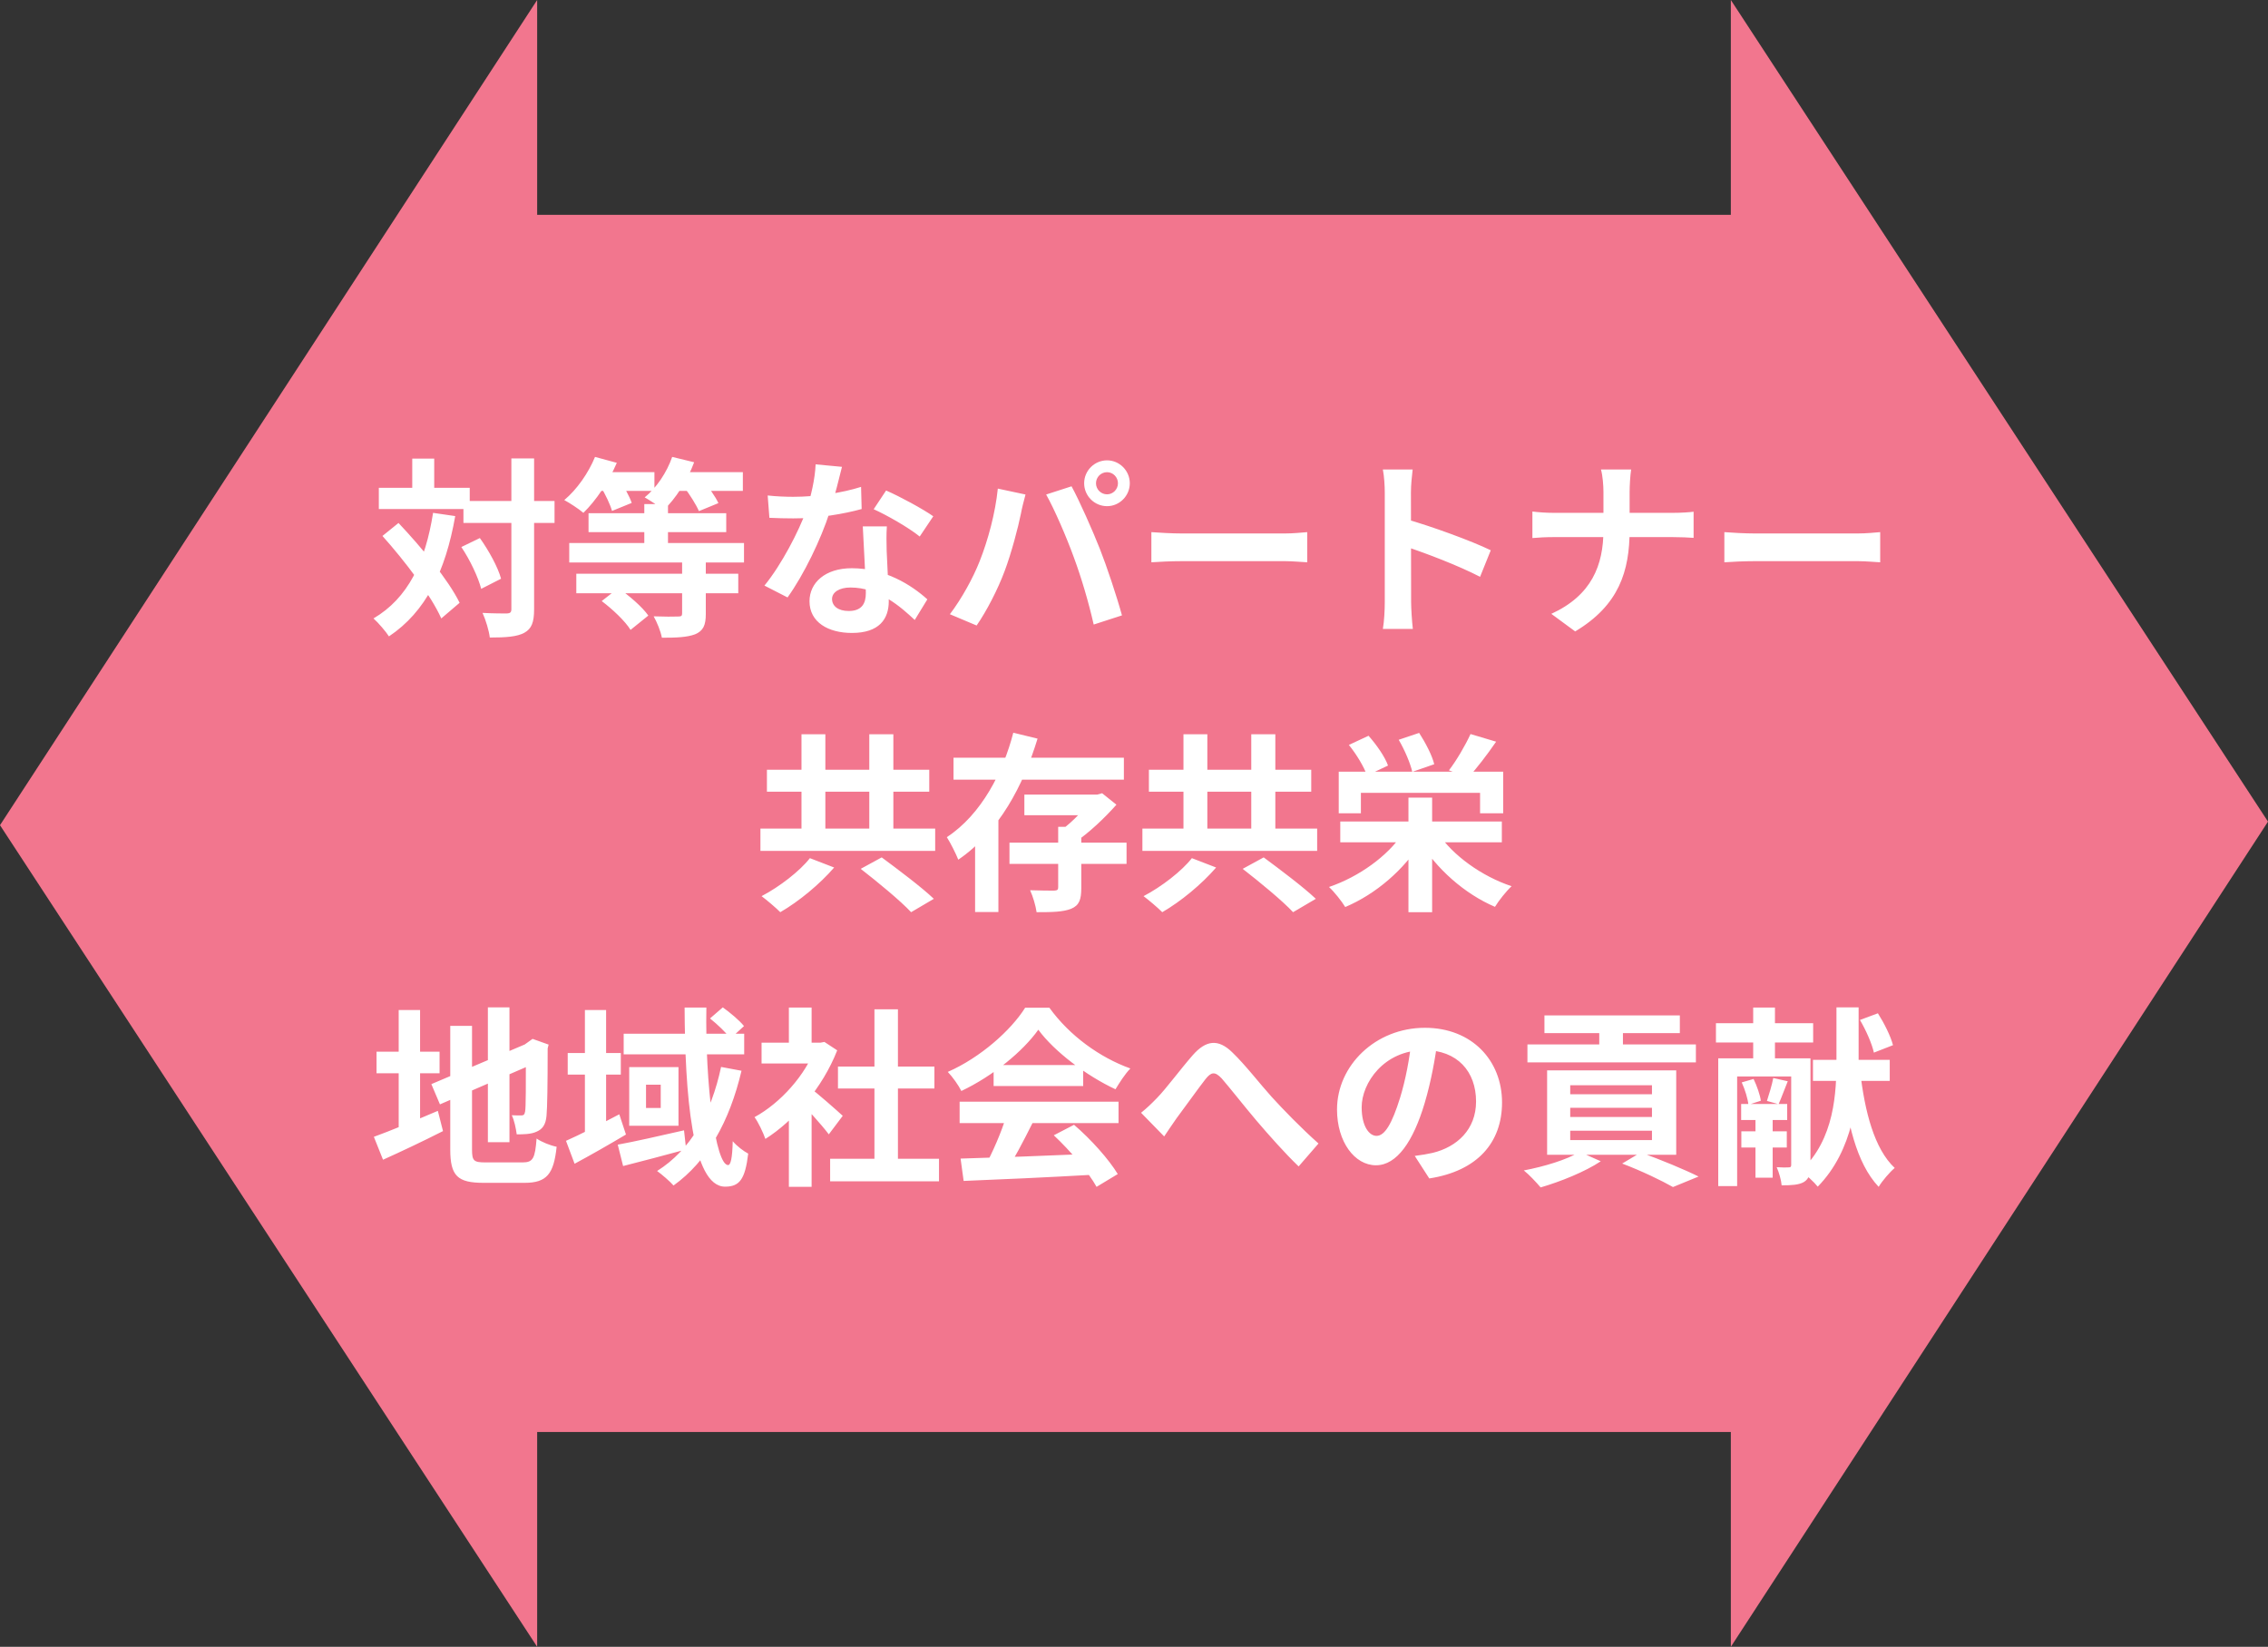
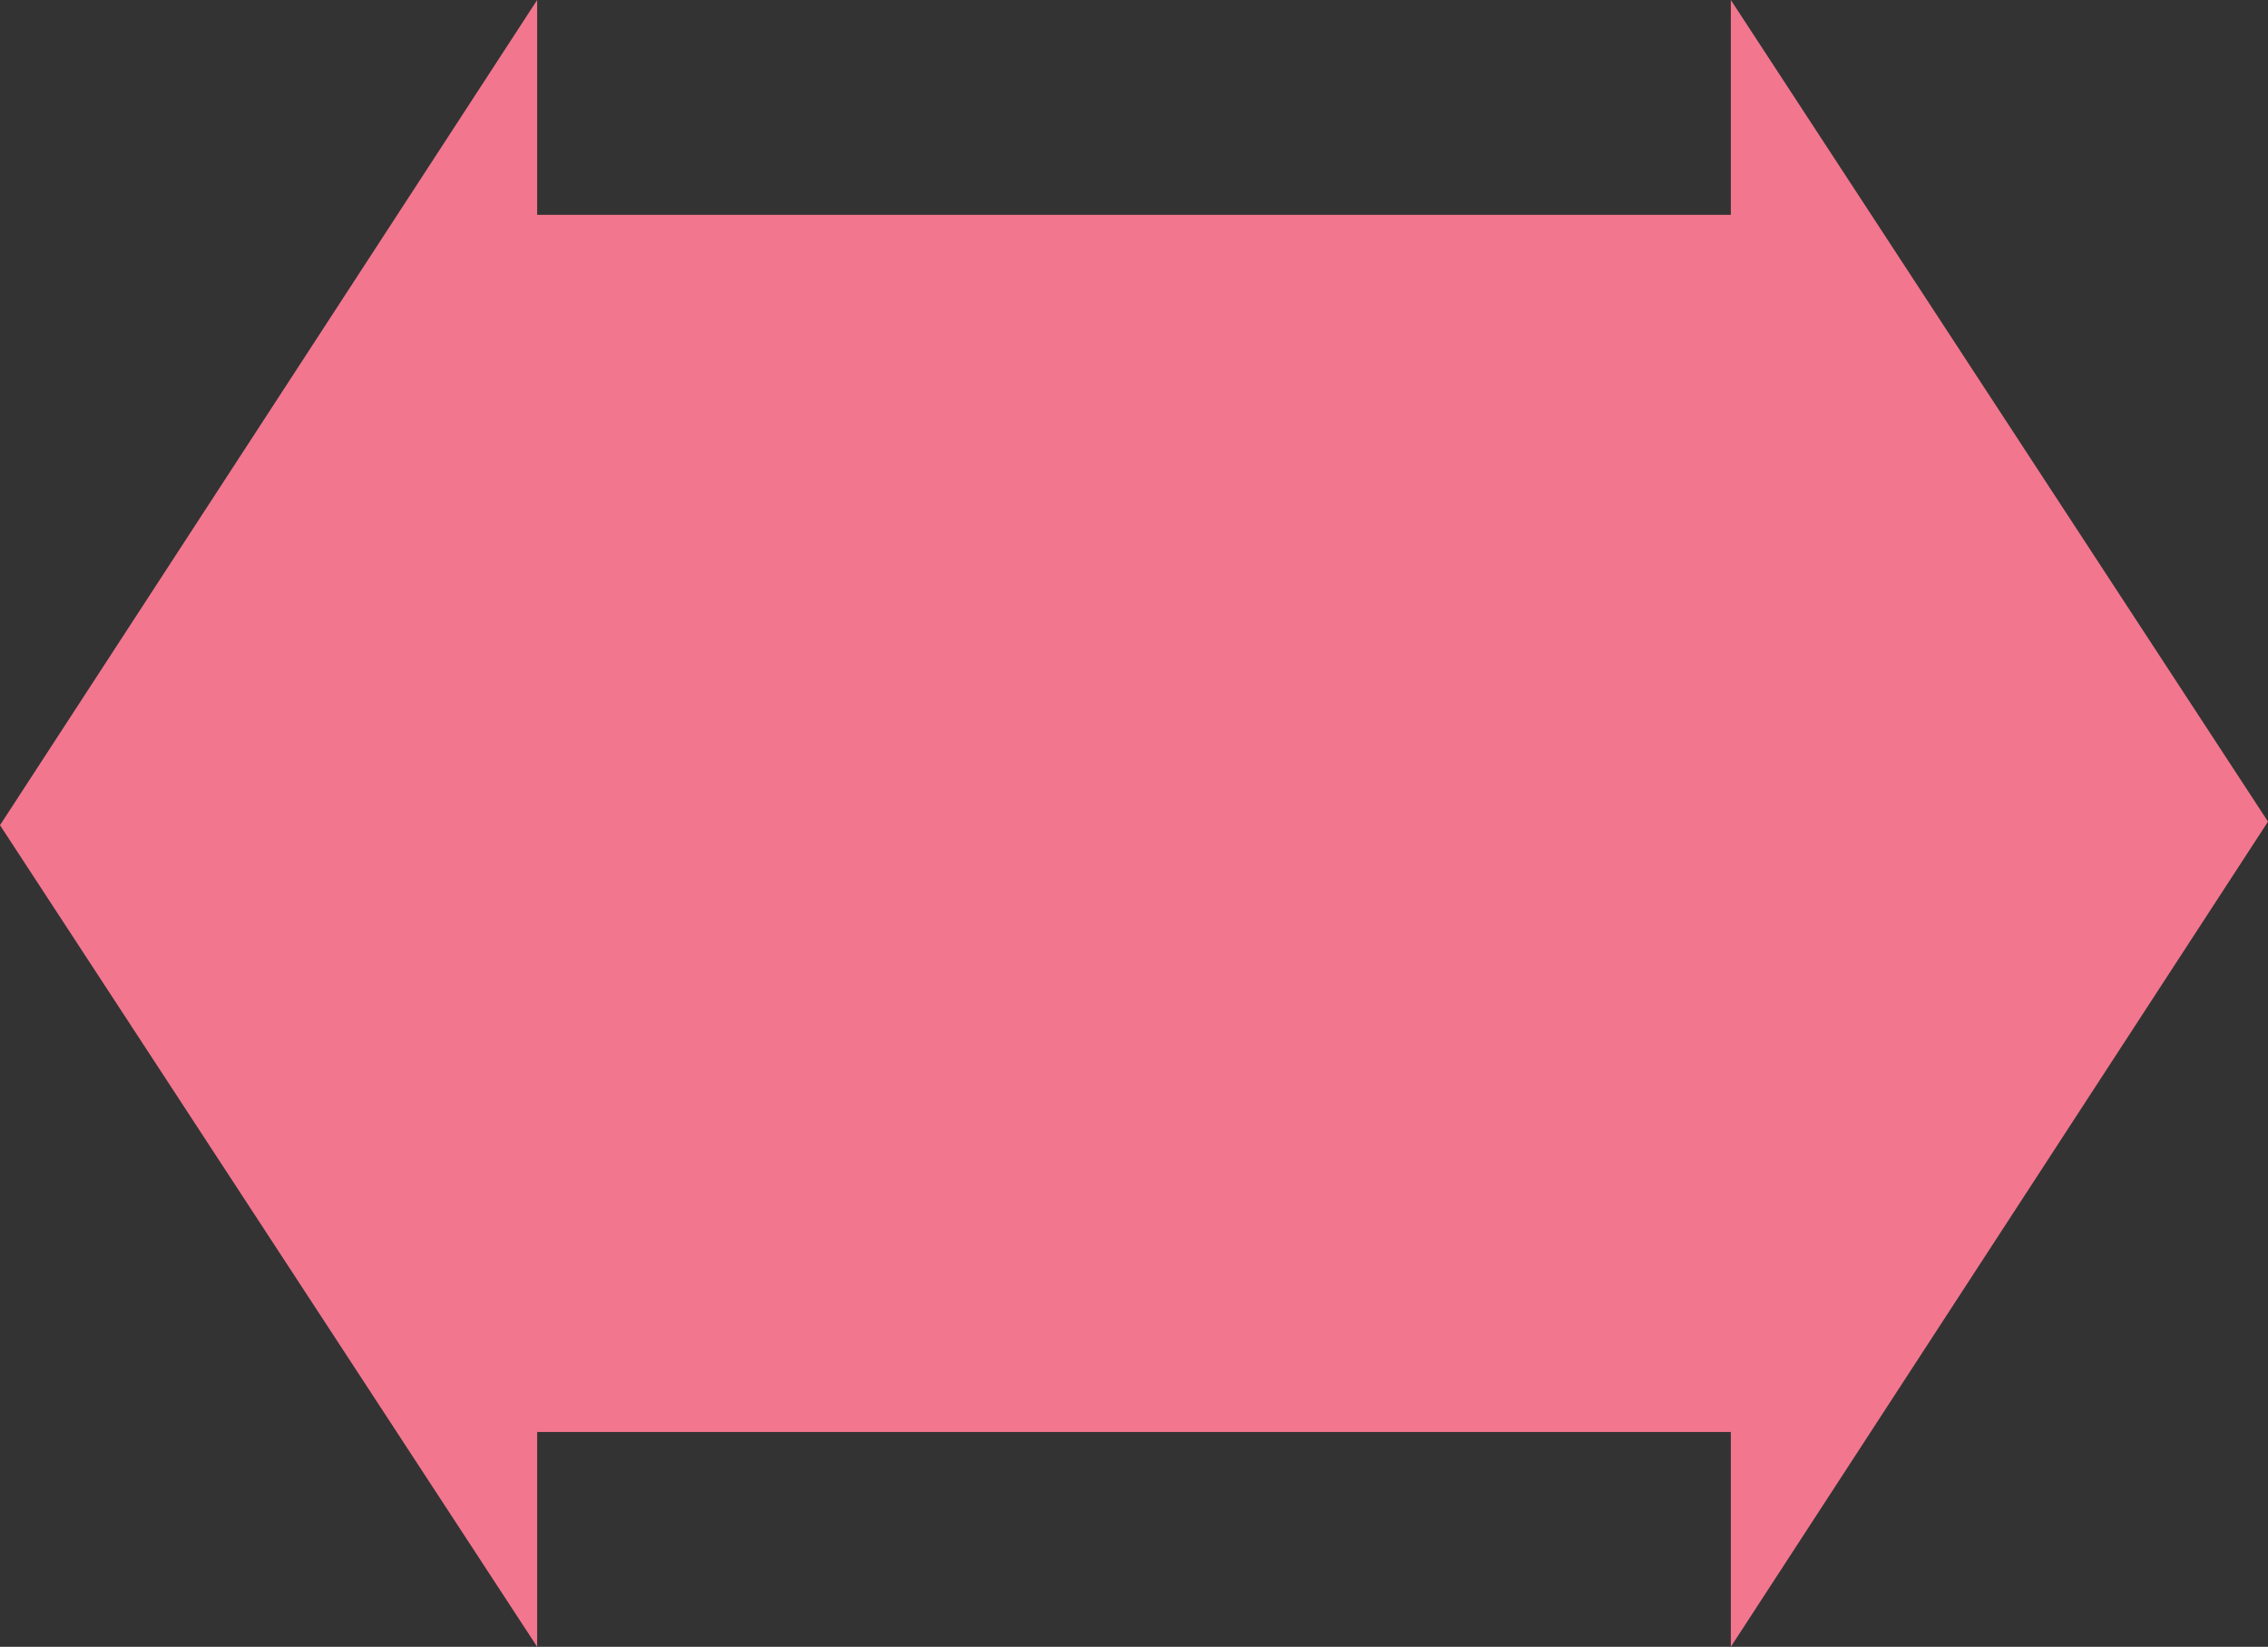
<svg xmlns="http://www.w3.org/2000/svg" width="190" height="138" viewBox="0 0 190 138" fill="none">
  <rect x="0" y="0" width="190" height="138" fill="#333333" stroke="none" />
  <path d="M145 138L190 68.85L145 0V18H45V0L0 69.15L45 138V120H145V138Z" fill="#F2768E" />
-   <path d="M38.824 41.984H46.456V43.824H38.824V41.984ZM31.736 40.88H39.352V42.656H31.736V40.88ZM42.84 38.416H44.744V51.056C44.744 52.144 44.536 52.688 43.928 53.024C43.32 53.36 42.376 53.424 41.032 53.424C40.968 52.864 40.696 51.952 40.424 51.36C41.32 51.408 42.184 51.408 42.472 51.408C42.744 51.392 42.84 51.312 42.84 51.04V38.416ZM38.648 45.84L40.2 45.088C40.952 46.144 41.72 47.536 41.976 48.496L40.312 49.344C40.072 48.4 39.384 46.928 38.648 45.84ZM32.04 44.912L33.384 43.824C35.304 45.856 37.576 48.608 38.504 50.512L36.968 51.824C36.12 49.904 33.928 47.024 32.04 44.912ZM34.536 38.432H36.376V41.968H34.536V38.432ZM36.28 42.976L38.136 43.248C37.32 47.888 35.672 51.264 32.584 53.328C32.344 52.944 31.672 52.16 31.288 51.824C34.184 50.128 35.64 47.072 36.28 42.976ZM53.976 42.24H55.96V46.512H53.976V42.24ZM49.304 43.008H60.84V44.592H49.304V43.008ZM47.688 45.504H62.328V47.136H47.688V45.504ZM48.28 48.08H61.848V49.712H48.28V48.08ZM57.144 46.912H59.128V51.456C59.128 52.384 58.92 52.864 58.232 53.152C57.56 53.408 56.648 53.44 55.448 53.44C55.352 52.896 55.032 52.128 54.76 51.648C55.576 51.68 56.52 51.68 56.792 51.664C57.064 51.664 57.144 51.616 57.144 51.408V46.912ZM49.72 39.568H54.824V41.136H49.72V39.568ZM56.072 39.568H62.232V41.136H56.072V39.568ZM49.848 38.288L51.672 38.784C51 40.368 49.912 41.968 48.872 42.976C48.504 42.656 47.72 42.144 47.272 41.904C48.328 41.024 49.288 39.648 49.848 38.288ZM56.312 38.288L58.152 38.736C57.576 40.288 56.584 41.808 55.592 42.752C55.224 42.432 54.44 41.92 54.008 41.68C55 40.88 55.864 39.584 56.312 38.288ZM50.328 40.784L51.88 40.176C52.28 40.784 52.744 41.6 52.92 42.144L51.272 42.816C51.128 42.288 50.712 41.424 50.328 40.784ZM57.304 40.816L58.856 40.192C59.336 40.784 59.928 41.6 60.184 42.16L58.552 42.832C58.328 42.304 57.784 41.44 57.304 40.816ZM50.408 50.368L51.8 49.28C52.712 49.92 53.816 50.864 54.312 51.584L52.824 52.784C52.376 52.048 51.32 51.056 50.408 50.368ZM64.312 41.52C65 41.6 65.864 41.632 66.44 41.632C68.424 41.632 70.584 41.296 72.136 40.8L72.184 42.656C70.808 43.04 68.504 43.456 66.456 43.44C65.816 43.44 65.144 43.424 64.456 43.392L64.312 41.52ZM70.536 39.12C70.328 39.968 69.944 41.536 69.512 42.896C68.776 45.2 67.336 48.176 65.976 50.064L64.04 49.072C65.48 47.312 66.92 44.512 67.544 42.784C67.928 41.632 68.28 40.144 68.328 38.912L70.536 39.12ZM74.296 44.112C74.248 44.784 74.264 45.456 74.28 46.16C74.312 47.104 74.456 49.488 74.456 50.384C74.456 51.872 73.656 53.04 71.368 53.04C69.384 53.04 67.816 52.144 67.816 50.384C67.816 48.832 69.128 47.616 71.352 47.616C74.152 47.616 76.36 49.024 77.688 50.224L76.632 51.952C75.48 50.88 73.656 49.232 71.24 49.232C70.312 49.232 69.704 49.632 69.704 50.192C69.704 50.784 70.216 51.2 71.096 51.2C72.184 51.2 72.536 50.592 72.536 49.696C72.536 48.736 72.36 45.792 72.28 44.112H74.296ZM77.048 44.96C76.12 44.208 74.296 43.168 73.192 42.672L74.232 41.104C75.384 41.6 77.352 42.672 78.184 43.264L77.048 44.96ZM91.816 40.496C91.816 41.008 92.232 41.424 92.744 41.424C93.24 41.424 93.656 41.008 93.656 40.496C93.656 39.984 93.24 39.568 92.744 39.568C92.232 39.568 91.816 39.984 91.816 40.496ZM90.824 40.496C90.824 39.44 91.688 38.576 92.744 38.576C93.784 38.576 94.648 39.44 94.648 40.496C94.648 41.552 93.784 42.416 92.744 42.416C91.688 42.416 90.824 41.552 90.824 40.496ZM82.072 47.024C82.776 45.248 83.384 42.992 83.592 40.944L85.912 41.44C85.784 41.888 85.592 42.672 85.528 43.04C85.304 44.16 84.728 46.352 84.168 47.84C83.592 49.392 82.648 51.216 81.816 52.416L79.576 51.472C80.568 50.16 81.512 48.448 82.072 47.024ZM89.96 46.704C89.352 45.024 88.328 42.656 87.64 41.44L89.768 40.752C90.44 41.984 91.528 44.448 92.136 45.984C92.712 47.44 93.56 49.984 93.992 51.568L91.624 52.336C91.192 50.448 90.6 48.432 89.96 46.704ZM96.456 44.592C97.048 44.64 98.2 44.704 99.032 44.704C100.92 44.704 106.2 44.704 107.624 44.704C108.376 44.704 109.08 44.624 109.512 44.592V47.12C109.128 47.104 108.312 47.024 107.64 47.024C106.184 47.024 100.92 47.024 99.032 47.024C98.136 47.024 97.064 47.072 96.456 47.12V44.592ZM116.008 50.48C116.008 49.248 116.008 42.624 116.008 41.28C116.008 40.704 115.96 39.92 115.848 39.344H118.344C118.28 39.92 118.2 40.608 118.2 41.28C118.2 43.04 118.216 49.296 118.216 50.48C118.216 50.928 118.28 52.048 118.36 52.704H115.848C115.96 52.08 116.008 51.104 116.008 50.48ZM117.736 43.488C119.864 44.08 123.32 45.344 124.888 46.112L123.992 48.336C122.168 47.392 119.48 46.368 117.736 45.792V43.488ZM134.328 41.216C134.328 40.688 134.264 39.856 134.12 39.344H136.648C136.568 39.856 136.52 40.736 136.52 41.232C136.52 42.128 136.52 43.328 136.52 44.4C136.52 47.872 135.624 50.72 131.96 52.912L129.96 51.44C133.336 49.888 134.328 47.376 134.328 44.4C134.328 43.328 134.328 42.112 134.328 41.216ZM128.376 42.864C128.872 42.928 129.528 42.976 130.168 42.976C131.08 42.976 139.144 42.976 140.12 42.976C140.856 42.976 141.544 42.928 141.88 42.88V45.072C141.544 45.04 140.744 45.008 140.104 45.008C139.144 45.008 131.08 45.008 130.216 45.008C129.528 45.008 128.888 45.04 128.376 45.088V42.864ZM144.456 44.592C145.048 44.64 146.2 44.704 147.032 44.704C148.92 44.704 154.2 44.704 155.624 44.704C156.376 44.704 157.08 44.624 157.512 44.592V47.12C157.128 47.104 156.312 47.024 155.64 47.024C154.184 47.024 148.92 47.024 147.032 47.024C146.136 47.024 145.064 47.072 144.456 47.12V44.592ZM67.144 61.528H69.144V70.696H67.144V61.528ZM72.824 61.528H74.84V70.696H72.824V61.528ZM63.704 69.432H78.344V71.304H63.704V69.432ZM64.248 64.504H77.848V66.344H64.248V64.504ZM72.104 72.808L73.864 71.848C75.224 72.856 77.208 74.344 78.232 75.32L76.328 76.44C75.432 75.48 73.528 73.912 72.104 72.808ZM67.848 71.912L69.88 72.696C68.68 74.088 66.92 75.544 65.368 76.44C64.968 76.04 64.248 75.432 63.8 75.096C65.304 74.312 67.016 72.984 67.848 71.912ZM84.568 70.616H94.376V72.392H84.568V70.616ZM85.816 66.584H91.928V68.312H85.816V66.584ZM88.648 69.288H90.584V74.408C90.584 75.368 90.424 75.864 89.736 76.152C89.064 76.424 88.12 76.44 86.84 76.44C86.76 75.88 86.536 75.128 86.296 74.6C87.112 74.632 88.056 74.632 88.312 74.632C88.568 74.616 88.648 74.568 88.648 74.36V69.288ZM91.448 66.584H91.928L92.328 66.472L93.528 67.432C92.552 68.536 91.224 69.8 90.008 70.616C89.768 70.28 89.272 69.752 88.984 69.496C89.896 68.84 90.984 67.672 91.448 66.936V66.584ZM79.88 63.496H94.152V65.336H79.88V63.496ZM84.888 61.4L86.92 61.896C85.736 65.784 83.72 69.688 80.28 72.04C80.072 71.512 79.624 70.632 79.32 70.152C82.232 68.248 84.056 64.648 84.888 61.4ZM81.688 68.088H83.64V76.424H81.688V68.088ZM99.144 61.528H101.144V70.696H99.144V61.528ZM104.824 61.528H106.84V70.696H104.824V61.528ZM95.704 69.432H110.344V71.304H95.704V69.432ZM96.248 64.504H109.848V66.344H96.248V64.504ZM104.104 72.808L105.864 71.848C107.224 72.856 109.208 74.344 110.232 75.32L108.328 76.44C107.432 75.48 105.528 73.912 104.104 72.808ZM99.848 71.912L101.88 72.696C100.68 74.088 98.92 75.544 97.368 76.44C96.968 76.04 96.248 75.432 95.8 75.096C97.304 74.312 99.016 72.984 99.848 71.912ZM112.28 68.84H125.816V70.584H112.28V68.84ZM117.992 66.84H119.976V76.44H117.992V66.84ZM117.512 69.832L119.112 70.472C117.656 72.856 115.272 74.92 112.696 76.008C112.392 75.512 111.784 74.744 111.336 74.328C113.832 73.48 116.264 71.736 117.512 69.832ZM120.456 69.8C121.704 71.688 124.136 73.432 126.632 74.264C126.184 74.68 125.56 75.464 125.24 75.992C122.696 74.904 120.328 72.808 118.872 70.408L120.456 69.8ZM112.152 64.664H125.928V68.152H123.992V66.44H114.008V68.152H112.152V64.664ZM123.192 61.512L125.336 62.152C124.568 63.272 123.688 64.408 123.016 65.144L121.384 64.552C122.024 63.72 122.76 62.456 123.192 61.512ZM113 62.424L114.648 61.656C115.304 62.392 116.024 63.416 116.28 64.152L114.52 64.984C114.28 64.28 113.64 63.208 113 62.424ZM117.176 61.992L118.888 61.416C119.416 62.232 119.976 63.304 120.152 64.04L118.312 64.68C118.152 63.96 117.672 62.84 117.176 61.992ZM40.872 84.416H42.68V95.712H40.872V84.416ZM36.136 90.848L44.424 87.328L45.128 88.96L36.856 92.544L36.136 90.848ZM37.72 85.968H39.544V96.336C39.544 97.28 39.688 97.408 40.68 97.408C41.16 97.408 43.288 97.408 43.784 97.408C44.664 97.408 44.824 97.056 44.952 95.408C45.368 95.696 46.12 96 46.632 96.096C46.392 98.368 45.816 99.12 43.944 99.12C43.416 99.12 41.016 99.12 40.52 99.12C38.328 99.12 37.72 98.544 37.72 96.32V85.968ZM44.056 87.536H43.944L44.28 87.296L44.616 87.056L45.96 87.536L45.88 87.856C45.88 90.912 45.848 92.848 45.784 93.504C45.72 94.24 45.448 94.624 44.952 94.832C44.488 95.056 43.8 95.056 43.288 95.056C43.224 94.576 43.08 93.856 42.872 93.456C43.144 93.472 43.512 93.472 43.656 93.472C43.848 93.472 43.944 93.424 43.992 93.136C44.056 92.816 44.056 91.072 44.056 87.536ZM31.544 88.128H36.824V89.936H31.544V88.128ZM33.4 84.64H35.192V95.248H33.4V84.64ZM31.32 95.264C32.648 94.784 34.728 93.92 36.68 93.088L37.112 94.784C35.416 95.648 33.576 96.512 32.088 97.184L31.32 95.264ZM47.56 88.24H52.008V90.048H47.56V88.24ZM49 84.64H50.776V95.36H49V84.64ZM47.416 95.6C48.536 95.104 50.248 94.24 51.88 93.376L52.44 95.072C51.016 95.92 49.448 96.816 48.136 97.52L47.416 95.6ZM52.248 86.624H62.344V88.352H52.248V86.624ZM51.752 95.92C53.16 95.664 55.272 95.184 57.304 94.72L57.48 96.32C55.656 96.816 53.72 97.328 52.2 97.712L51.752 95.92ZM57.352 84.432H59.176C59.064 90.864 59.944 97.632 61 97.632C61.208 97.632 61.352 97.056 61.384 95.632C61.752 96.064 62.296 96.464 62.68 96.672C62.424 98.816 61.96 99.44 60.744 99.44C57.96 99.44 57.384 91.6 57.352 84.432ZM59.48 85.344L60.552 84.416C61.176 84.864 61.96 85.52 62.328 85.984L61.192 87.024C60.84 86.544 60.104 85.84 59.48 85.344ZM60.408 89.408L62.12 89.728C61.112 94 59.256 97.312 56.424 99.344C56.152 99.024 55.432 98.4 55.048 98.128C57.864 96.352 59.576 93.312 60.408 89.408ZM54.12 90.896V92.848H55.352V90.896H54.12ZM52.712 89.424H56.84V94.336H52.712V89.424ZM69.544 97.104H78.664V98.992H69.544V97.104ZM70.2 89.376H78.28V91.216H70.2V89.376ZM73.256 84.576H75.224V98.016H73.256V84.576ZM63.8 87.376H69.048V89.12H63.8V87.376ZM66.088 92.848L67.992 90.576V99.456H66.088V92.848ZM66.088 84.432H67.992V88.192H66.088V84.432ZM67.8 91.12C68.36 91.504 70.168 93.104 70.6 93.504L69.432 95.056C68.808 94.224 67.464 92.752 66.744 92.048L67.8 91.12ZM68.344 87.376H68.728L69.064 87.312L70.136 88.016C68.92 91.136 66.504 93.936 64.12 95.44C63.944 94.928 63.496 93.984 63.208 93.616C65.384 92.432 67.496 90.08 68.344 87.728V87.376ZM80.472 97.088C83.336 97.008 87.784 96.848 91.816 96.672L91.752 98.432C87.832 98.656 83.608 98.848 80.728 98.96L80.472 97.088ZM80.392 92.32H93.704V94.112H80.392V92.32ZM83.24 89.248H90.744V91.008H83.24V89.248ZM84.312 93.488L86.504 94.096C85.752 95.6 84.888 97.264 84.168 98.336L82.488 97.776C83.144 96.608 83.912 94.832 84.312 93.488ZM88.28 95.136L89.976 94.256C91.416 95.488 92.904 97.168 93.64 98.384L91.864 99.456C91.192 98.24 89.656 96.416 88.28 95.136ZM86.984 86.288C85.688 88.112 83.192 90.16 80.536 91.424C80.312 90.96 79.8 90.24 79.4 89.824C82.136 88.624 84.696 86.336 85.88 84.448H87.912C89.608 86.8 92.152 88.624 94.696 89.536C94.232 90.016 93.8 90.704 93.448 91.28C91.048 90.16 88.344 88.144 86.984 86.288ZM95.592 93.248C96.072 92.864 96.456 92.496 96.936 92C97.688 91.232 98.904 89.584 99.912 88.432C101.032 87.152 102.056 87.04 103.224 88.176C104.328 89.232 105.592 90.88 106.536 91.92C107.56 93.04 108.936 94.464 110.456 95.824L108.792 97.744C107.656 96.656 106.296 95.12 105.272 93.92C104.28 92.752 103.08 91.216 102.344 90.368C101.768 89.76 101.464 89.84 101 90.416C100.36 91.232 99.24 92.816 98.552 93.728C98.184 94.24 97.816 94.816 97.528 95.232L95.592 93.248ZM120.456 87.04C120.232 88.672 119.912 90.544 119.352 92.432C118.392 95.664 117.016 97.648 115.272 97.648C113.48 97.648 112.008 95.68 112.008 92.976C112.008 89.296 115.224 86.128 119.368 86.128C123.32 86.128 125.832 88.88 125.832 92.384C125.832 95.744 123.768 98.128 119.736 98.752L118.52 96.864C119.144 96.784 119.592 96.704 120.024 96.608C122.056 96.112 123.656 94.656 123.656 92.304C123.656 89.792 122.088 88 119.32 88C115.928 88 114.072 90.768 114.072 92.784C114.072 94.4 114.712 95.184 115.32 95.184C116.008 95.184 116.616 94.16 117.288 92C117.752 90.496 118.104 88.656 118.264 86.976L120.456 87.04ZM129.384 85.088H140.728V86.576H129.384V85.088ZM127.96 87.52H142.072V89.024H127.96V87.52ZM133.976 85.456H135.96V88.288H133.976V85.456ZM131.544 92.832V93.6H138.392V92.832H131.544ZM131.544 94.752V95.536H138.392V94.752H131.544ZM131.544 90.944V91.696H138.392V90.944H131.544ZM129.608 89.696H140.424V96.768H129.608V89.696ZM135.896 97.504L137.448 96.576C139.144 97.184 141.144 98.016 142.296 98.592L140.152 99.472C139.224 98.944 137.544 98.128 135.896 97.504ZM132.344 96.528L134.104 97.312C132.792 98.192 130.712 99.024 129.064 99.504C128.744 99.12 128.088 98.416 127.656 98.08C129.352 97.76 131.256 97.184 132.344 96.528ZM151.88 88.816H158.312V90.576H151.88V88.816ZM145.864 92.512H149.72V93.856H145.864V92.512ZM145.88 94.8H149.688V96.16H145.88V94.8ZM143.752 85.744H151.896V87.36H143.752V85.744ZM153.848 84.416H155.704V88.816C155.704 91.968 155.272 96.384 152.28 99.44C151.976 99.056 151.304 98.432 150.84 98.128C153.72 95.488 153.848 91.472 153.848 88.816V84.416ZM155.832 89.776C156.216 93.136 157.016 96.272 158.728 97.872C158.312 98.224 157.688 98.944 157.384 99.456C155.496 97.456 154.728 93.984 154.28 90L155.832 89.776ZM155.816 85.472L157.32 84.912C157.848 85.744 158.392 86.832 158.584 87.584L156.984 88.208C156.824 87.472 156.328 86.336 155.816 85.472ZM146.872 84.432H148.696V89.44H146.872V84.432ZM147.064 93.088H148.504V98.688H147.064V93.088ZM145.912 90.704L146.904 90.416C147.176 90.976 147.448 91.744 147.512 92.24L146.472 92.576C146.424 92.08 146.184 91.296 145.912 90.704ZM148.552 90.336L149.768 90.608C149.48 91.312 149.224 92.032 149 92.528L148.024 92.256C148.2 91.712 148.456 90.88 148.552 90.336ZM143.944 88.688H150.888V90.208H145.528V99.392H143.944V88.688ZM150.056 88.688H151.672V97.632C151.672 98.352 151.56 98.784 151.112 99.056C150.68 99.296 150.088 99.328 149.256 99.328C149.224 98.912 149.032 98.224 148.84 97.808C149.256 97.84 149.704 97.84 149.848 97.824C150.008 97.824 150.056 97.776 150.056 97.616V88.688Z" fill="white" />
</svg>